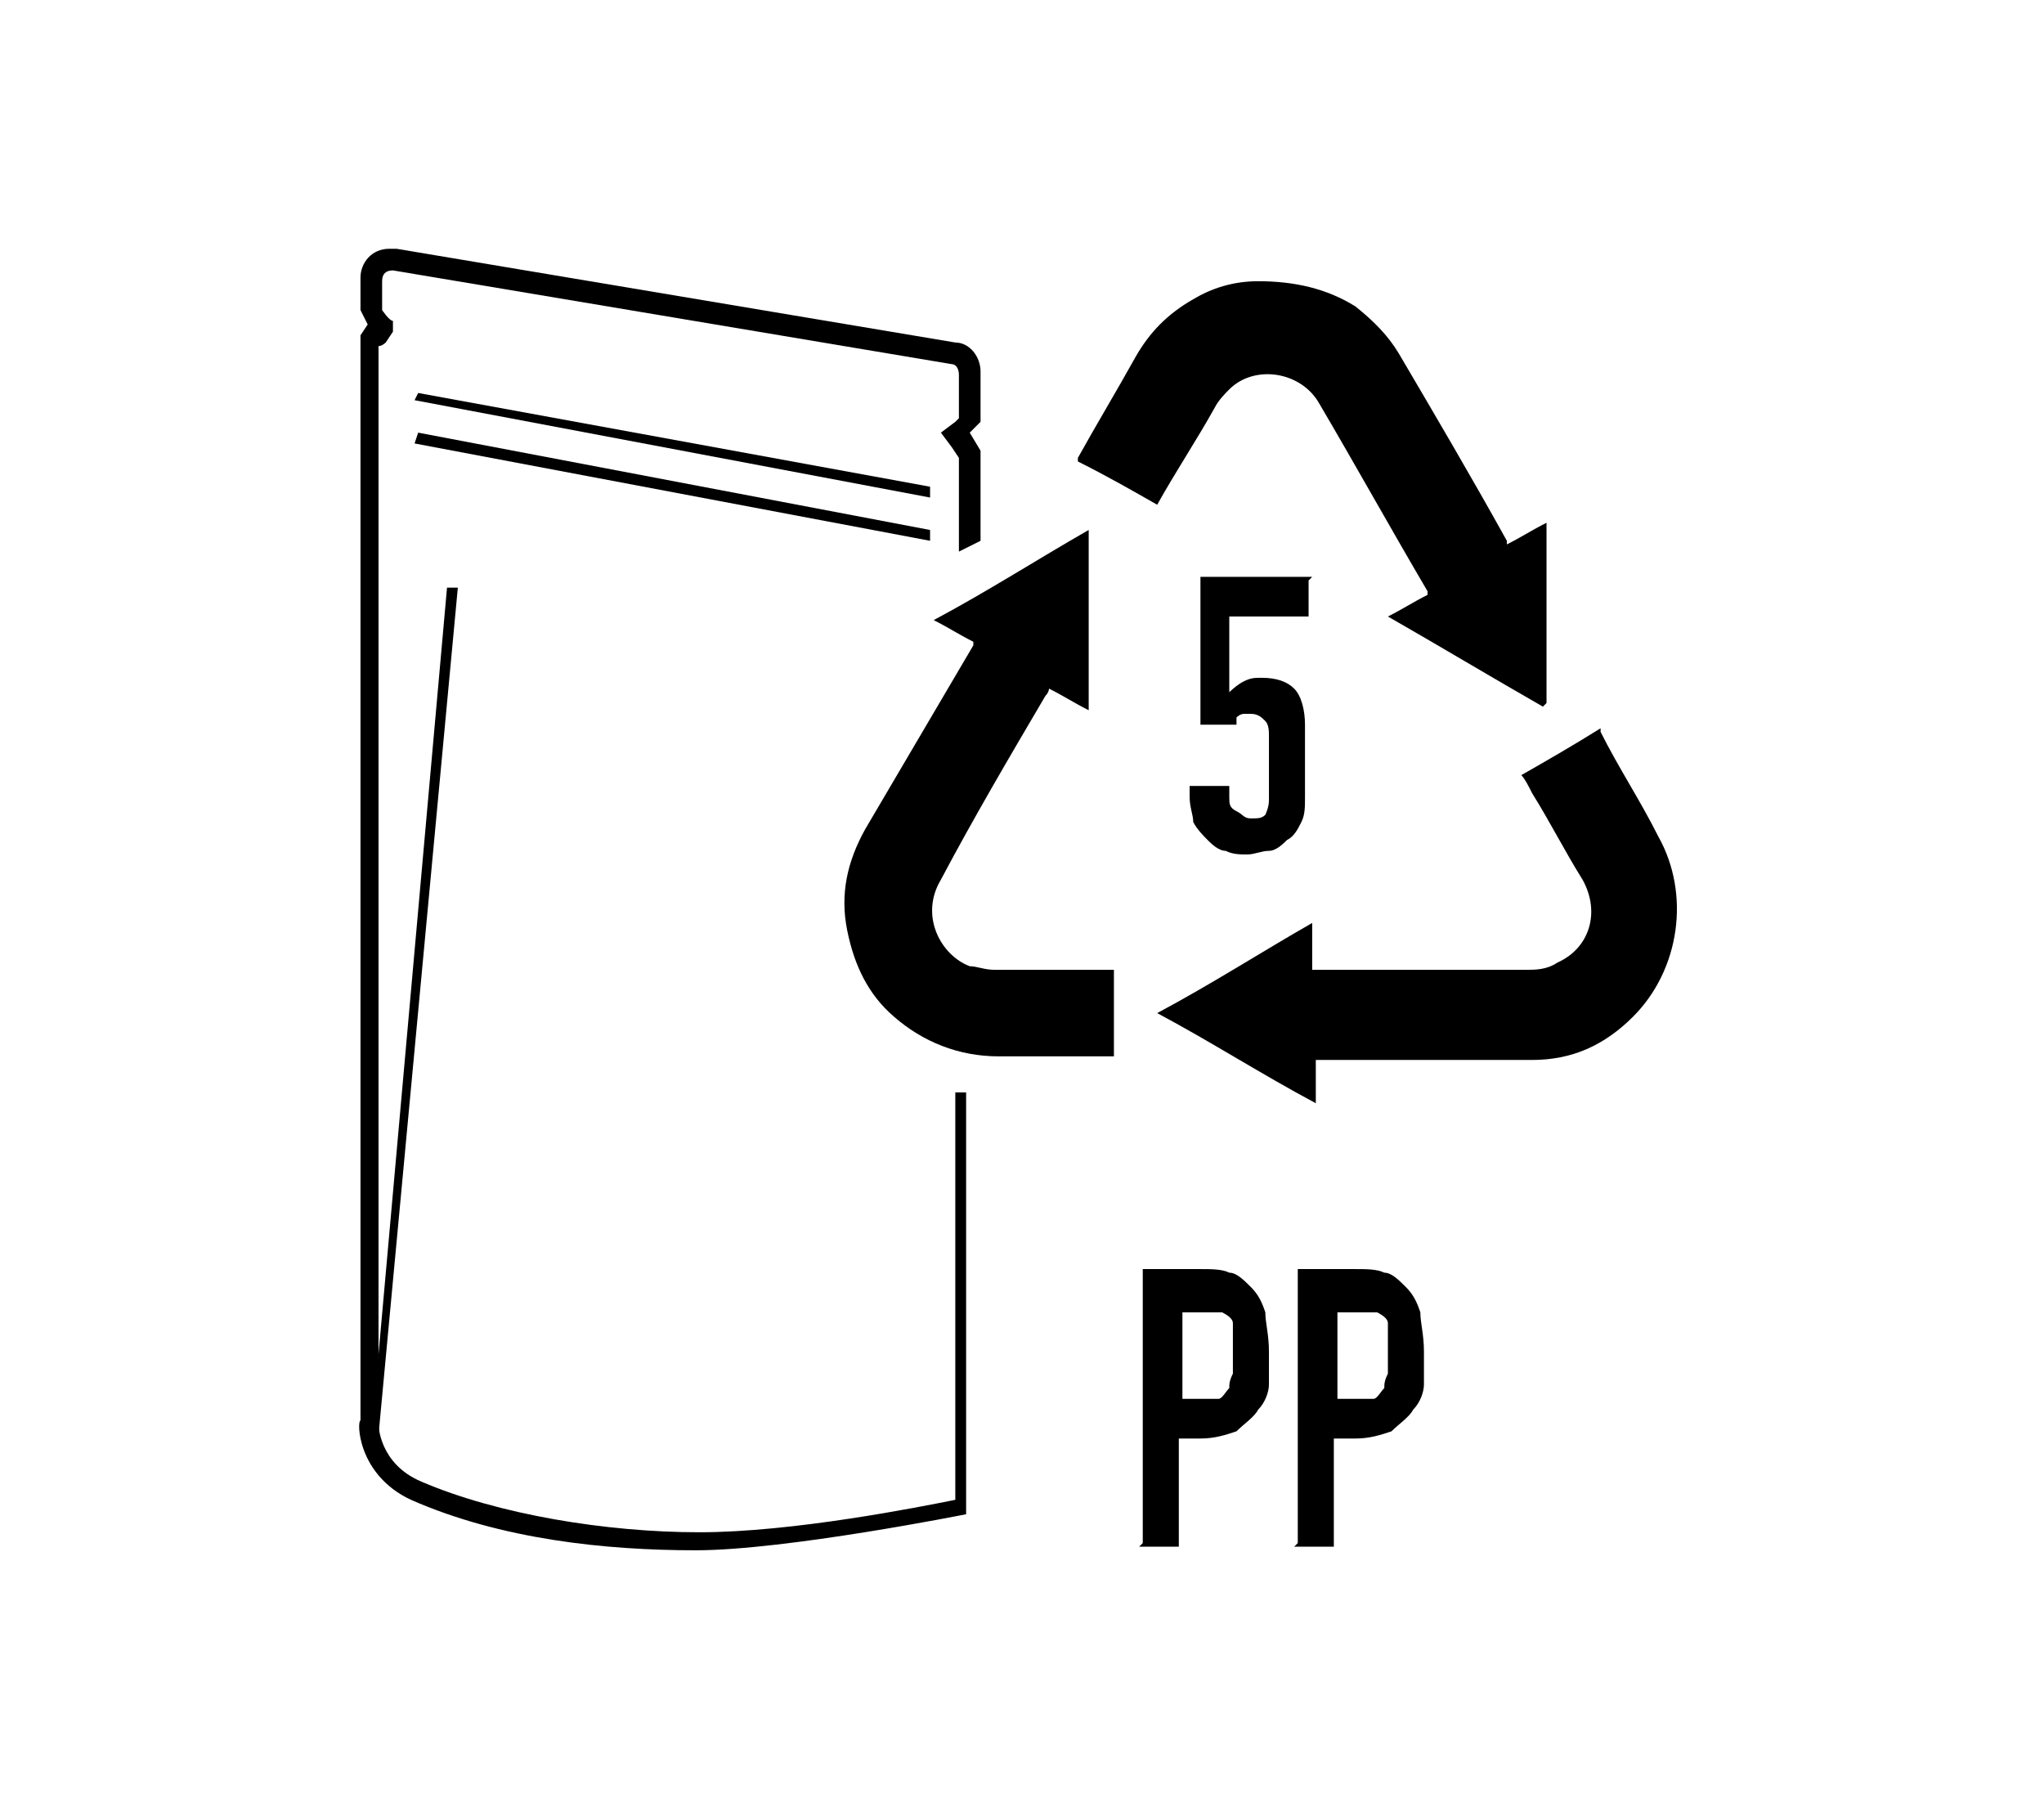
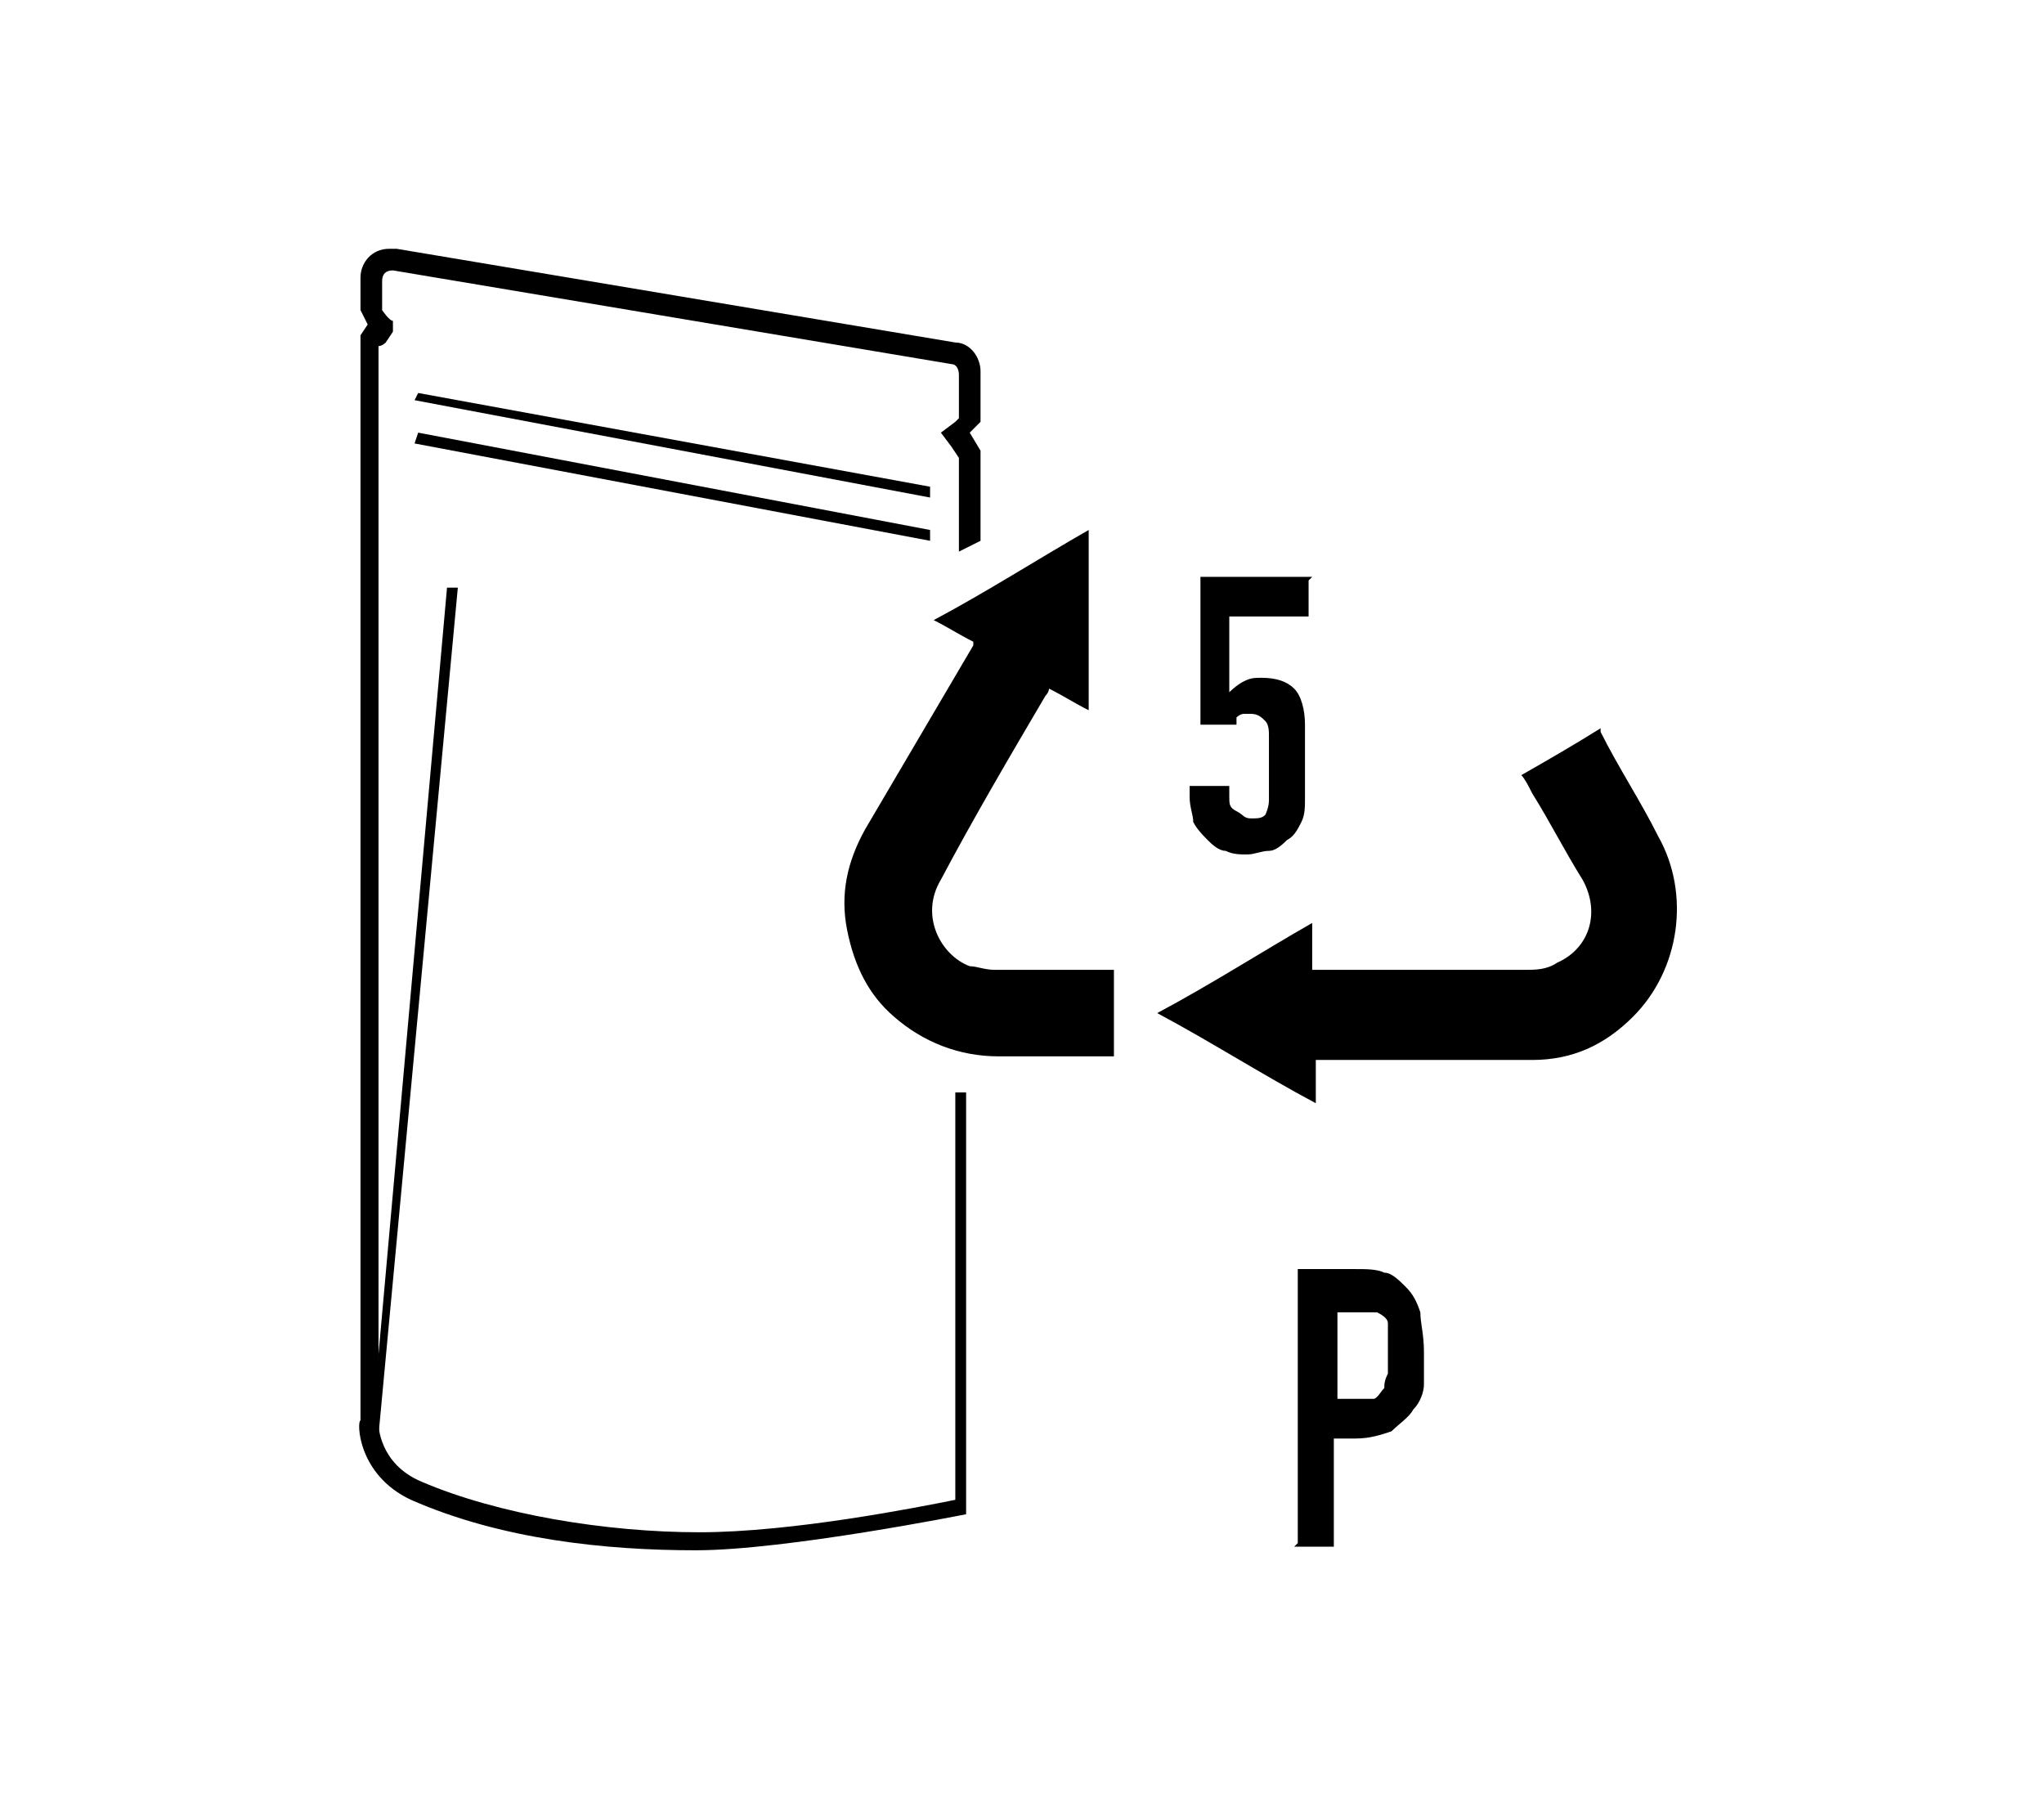
<svg xmlns="http://www.w3.org/2000/svg" id="Layer_1" version="1.1" viewBox="0 0 56.7 50">
  <polygon points="10.5 39.8 10.3 39.8 12.4 16.3 12.7 16.3 10.5 39.8" />
-   <line x1="11.5" y1="11" x2="25.8" y2="13.7" />
  <polygon points="25.8 13.8 11.5 11.1 11.6 10.9 25.8 13.5 25.8 13.8" />
  <line x1="11.5" y1="12.1" x2="25.8" y2="14.8" />
  <polygon points="25.8 15 11.5 12.3 11.6 12 25.8 14.7 25.8 15" />
  <path d="M36.3,16.1v1h-2.2v2.1c0,0,.2-.2.4-.3s.3-.1.5-.1c.4,0,.7.1.9.3.2.2.3.6.3,1v2c0,.3,0,.5-.1.7s-.2.4-.4.5c-.1.1-.3.3-.5.3-.2,0-.4.1-.6.1s-.4,0-.6-.1c-.2,0-.4-.2-.5-.3-.1-.1-.3-.3-.4-.5,0-.2-.1-.4-.1-.7v-.3h1.1v.3c0,.2,0,.3.2.4s.2.2.4.2.3,0,.4-.1c0,0,.1-.2.1-.4v-1.8c0-.1,0-.3-.1-.4s-.2-.2-.4-.2-.2,0-.2,0c0,0-.1,0-.2.1,0,0,0,0,0,.1,0,0,0,.1,0,.1h-1v-4.1h3.1Z" />
-   <path d="M42.8,19.6c-1.4-.8-2.9-1.7-4.3-2.5.4-.2.7-.4,1.1-.6,0,0,0,0,0-.1-1-1.7-2-3.5-3-5.2-.5-.9-1.8-1.1-2.5-.4-.1.1-.3.3-.4.5-.5.9-1.1,1.8-1.6,2.7,0,0,0,0,0,0-.7-.4-1.4-.8-2.2-1.2,0,0,0,0,0-.1.5-.9,1.1-1.9,1.6-2.8.4-.7.9-1.2,1.6-1.6.5-.3,1.1-.5,1.8-.5,1,0,1.9.2,2.7.7.5.4.9.8,1.2,1.3,1,1.7,2,3.4,3,5.2,0,0,0,0,0,.1.4-.2.7-.4,1.1-.6v5Z" />
  <path d="M30.9,26.8v2.5h0c-1.1,0-2.2,0-3.2,0-1.1,0-2.1-.4-2.9-1.1-.7-.6-1.1-1.4-1.3-2.4-.2-1,0-1.9.5-2.8,1-1.7,2-3.4,3-5.1,0,0,0,0,0-.1-.4-.2-.7-.4-1.1-.6,1.5-.8,2.9-1.7,4.3-2.5v5c-.4-.2-.7-.4-1.1-.6,0,0,0,.1-.1.2-1,1.7-2,3.4-2.9,5.1-.6,1,0,2.1.8,2.4.2,0,.4.1.7.1,1.1,0,2.2,0,3.2,0s0,0,.1,0Z" />
  <path d="M36.5,29.3v1.3c-1.5-.8-2.9-1.7-4.4-2.5,1.5-.8,2.9-1.7,4.3-2.5v1.3c0,0,.1,0,.2,0,1.9,0,3.8,0,5.7,0,.3,0,.6,0,.9-.2.9-.4,1.2-1.4.7-2.3-.5-.8-.9-1.6-1.4-2.4-.1-.2-.2-.4-.3-.5.7-.4,1.4-.8,2.2-1.3,0,0,0,0,0,.1.5,1,1.1,1.9,1.6,2.9.9,1.6.6,3.7-.7,5-.8.8-1.7,1.2-2.8,1.2-.8,0-1.7,0-2.5,0-1.2,0-2.4,0-3.6,0h-.1Z" />
-   <path d="M31.7,42.8v-7.6h1.6c.3,0,.6,0,.8.1.2,0,.4.2.6.4s.3.4.4.7c0,.3.1.6.1,1.1s0,.6,0,.9c0,.2-.1.5-.3.7-.1.2-.4.4-.6.6-.3.1-.6.2-1,.2h-.6v3h-1.1ZM32.8,36.2v2.6h.5c.2,0,.4,0,.5,0,.1,0,.2-.2.3-.3,0-.1,0-.2.1-.4,0-.2,0-.3,0-.5s0-.3,0-.5c0-.2,0-.3,0-.4,0-.1-.1-.2-.3-.3-.1,0-.3,0-.5,0h-.6Z" />
  <path d="M36,42.8v-7.6h1.6c.3,0,.6,0,.8.1.2,0,.4.2.6.4s.3.4.4.7c0,.3.1.6.1,1.1s0,.6,0,.9c0,.2-.1.5-.3.7-.1.2-.4.4-.6.6-.3.1-.6.2-1,.2h-.6v3h-1.1ZM37.1,36.2v2.6h.5c.2,0,.4,0,.5,0,.1,0,.2-.2.3-.3,0-.1,0-.2.1-.4,0-.2,0-.3,0-.5s0-.3,0-.5c0-.2,0-.3,0-.4,0-.1-.1-.2-.3-.3-.1,0-.3,0-.5,0h-.6Z" />
  <path d="M26.5,30.3v11.3c-1,.2-4.5.9-7.1.9s-5.6-.5-7.7-1.4c-1.2-.5-1.2-1.6-1.2-1.6V9.6c.1,0,.2-.1.2-.1l.2-.3v-.3c-.1,0-.3-.3-.3-.3v-.8c0-.2.1-.3.3-.3s0,0,0,0l15.5,2.6c.1,0,.2.1.2.3v1.2s-.1.1-.1.1l-.4.3.3.4.2.3v2.6s.6-.3.6-.3v-2.5s-.3-.5-.3-.5l.3-.3v-1.4c0-.4-.3-.8-.7-.8l-15.5-2.6c0,0-.1,0-.2,0-.5,0-.8.4-.8.8v.9s.2.4.2.4l-.2.3v30.1c-.1,0-.1,1.5,1.4,2.2,2.5,1.1,5.4,1.4,7.9,1.4s7.5-1,7.5-1v-11.7c0,0-.3,0-.5,0Z" />
</svg>